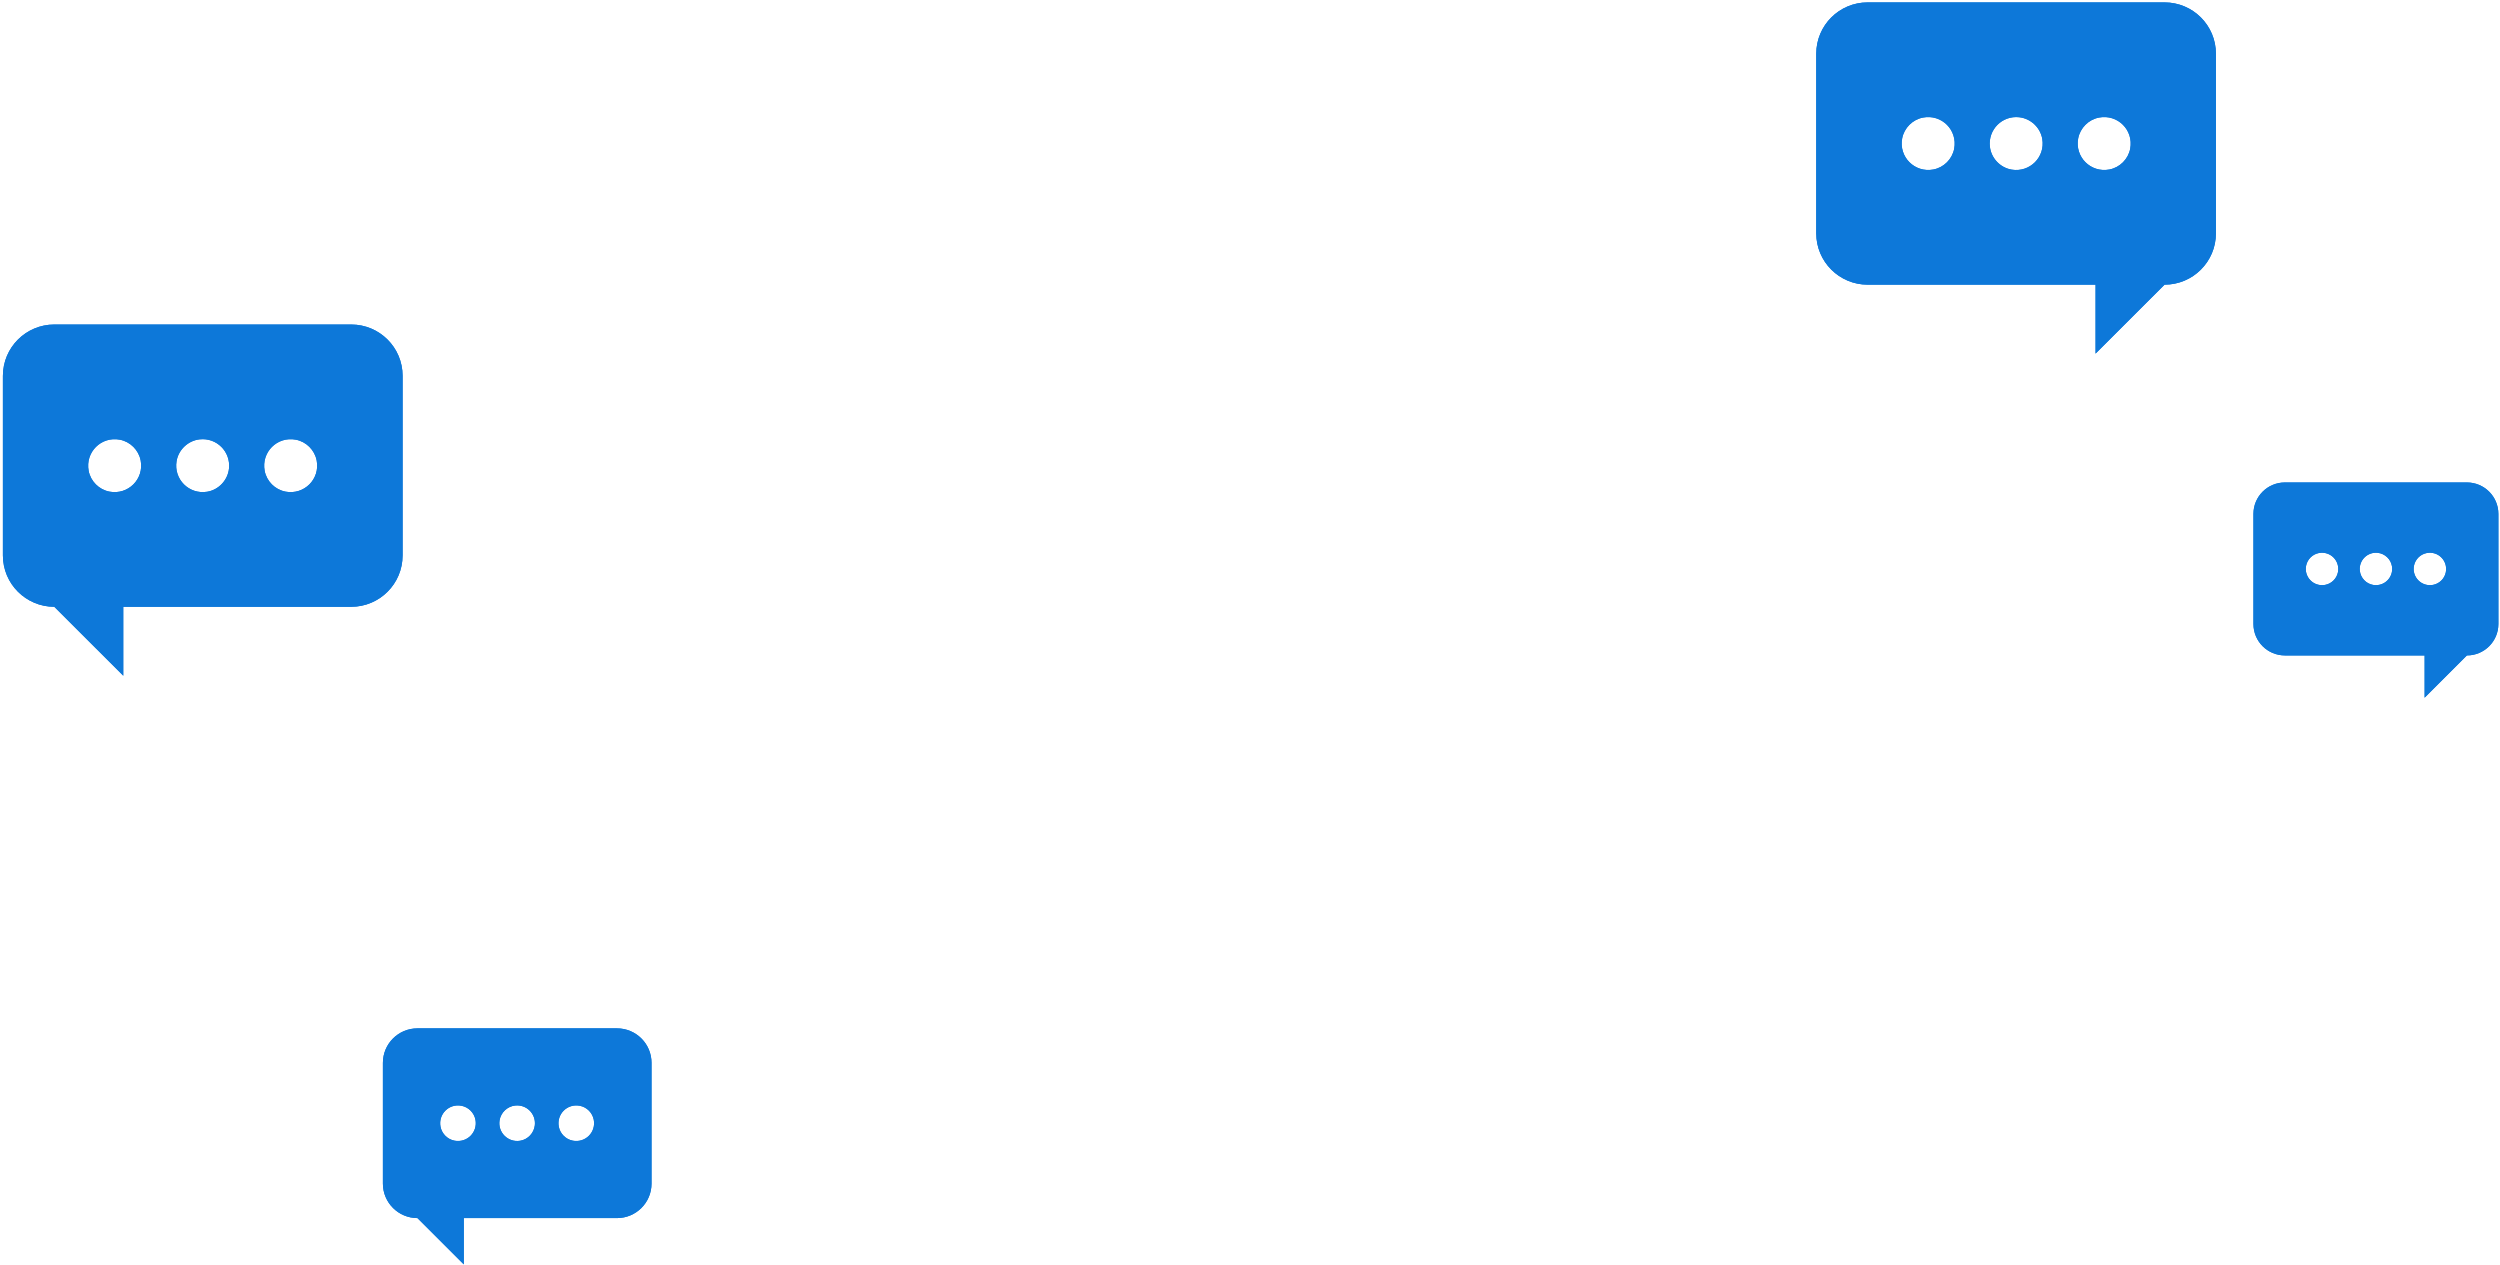
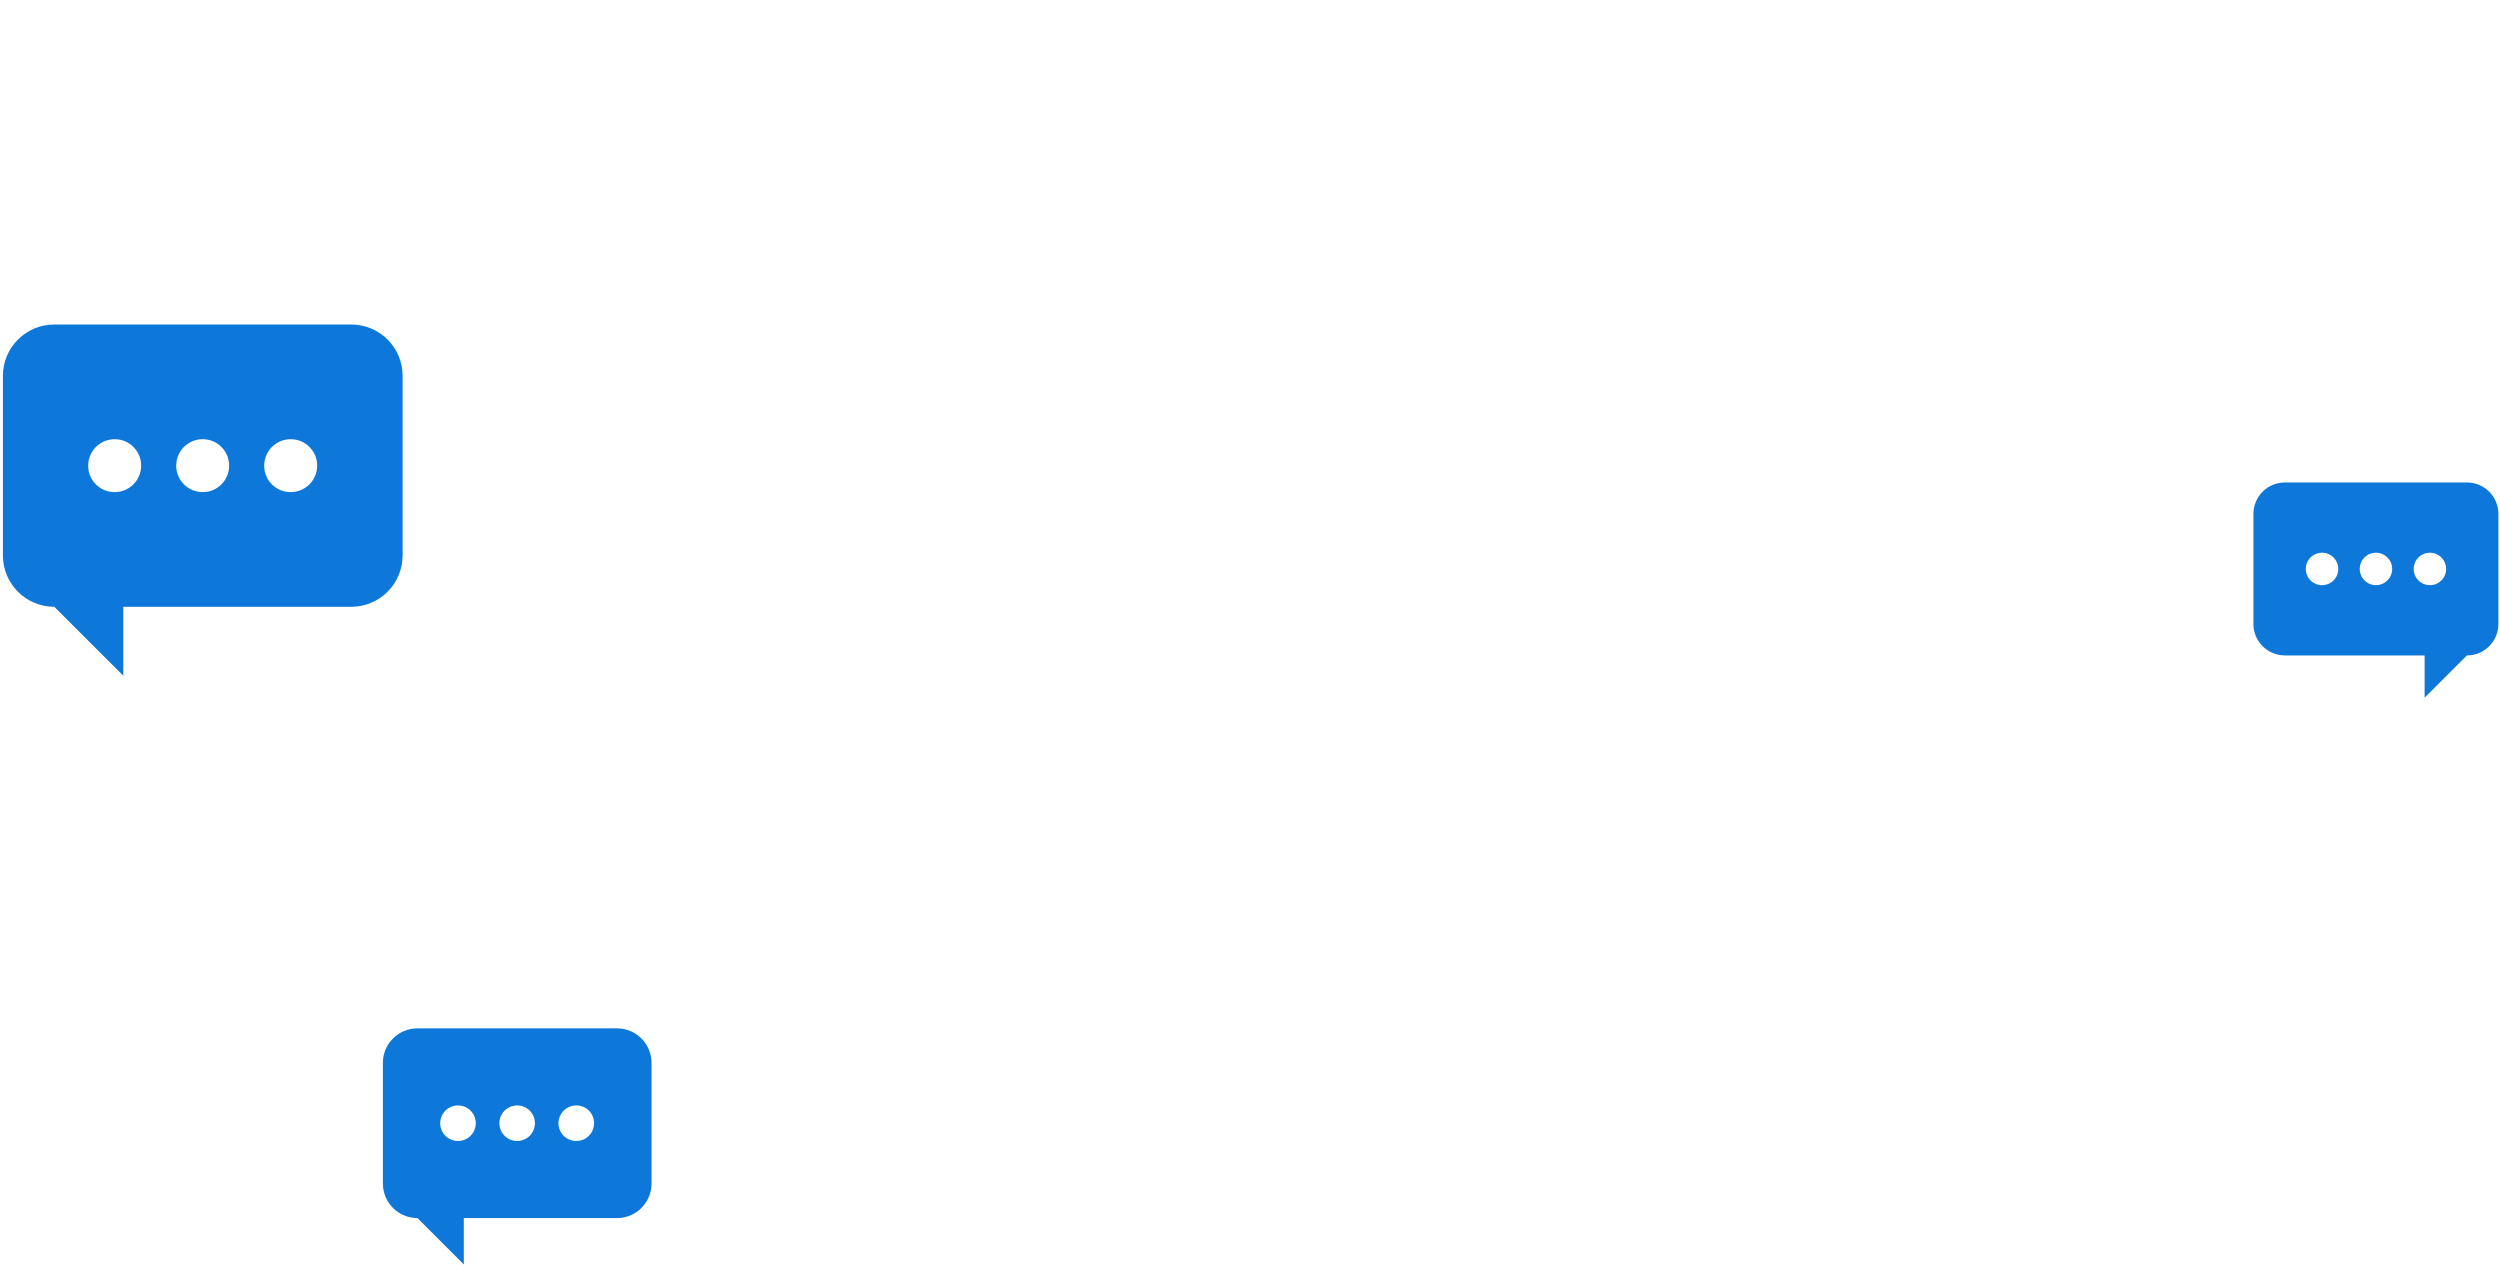
<svg xmlns="http://www.w3.org/2000/svg" width="824" height="417" viewBox="0 0 824 417" fill="none">
  <g style="mix-blend-mode:overlay">
-     <path d="M132.702 183.079V123.881C132.702 114.537 125.118 106.959 115.758 106.959H17.898C8.542 106.959 0.954 114.533 0.954 123.881V183.079C0.954 192.423 8.538 200.001 17.898 200.001L40.632 222.72V200.001H115.754C125.11 200.001 132.698 192.427 132.698 183.079H132.702ZM36.083 162.043C32.643 161.398 29.865 158.623 29.219 155.188C28.06 149.031 33.355 143.756 39.502 144.922C42.938 145.575 45.708 148.341 46.362 151.773C47.533 157.912 42.247 163.2 36.083 162.043ZM75.472 154.472C75.053 158.28 72.081 161.447 68.302 162.076C62.316 163.072 57.203 157.97 58.197 151.992C58.826 148.213 61.989 145.236 65.797 144.81C71.398 144.186 76.088 148.862 75.472 154.468V154.472ZM94.096 162.039C90.656 161.394 87.878 158.619 87.232 155.184C86.073 149.027 91.368 143.752 97.515 144.922C100.951 145.575 103.72 148.341 104.374 151.773C105.546 157.912 100.26 163.2 94.096 162.043V162.039Z" fill="#0D78D970" />
    <path d="M203.356 338.947H137.59C131.302 338.947 126.202 344.037 126.202 350.321V390.107C126.202 396.388 131.298 401.481 137.59 401.481L152.87 416.75V401.481H203.356C209.645 401.481 214.745 396.392 214.745 390.107V350.321C214.745 344.041 209.649 338.947 203.356 338.947ZM149.806 375.967C147.492 375.533 145.629 373.669 145.191 371.357C144.412 367.223 147.968 363.671 152.1 364.461C154.41 364.899 156.268 366.76 156.707 369.067C157.494 373.193 153.942 376.745 149.802 375.967H149.806ZM176.279 370.878C175.998 373.437 174.002 375.566 171.461 375.988C167.437 376.658 164.001 373.23 164.668 369.212C165.09 366.673 167.213 364.672 169.776 364.387C173.539 363.969 176.689 367.111 176.279 370.878ZM188.797 375.967C186.483 375.533 184.62 373.669 184.182 371.357C183.403 367.223 186.959 363.671 191.095 364.461C193.405 364.899 195.263 366.76 195.702 369.067C196.489 373.193 192.937 376.745 188.793 375.967H188.797Z" fill="#0D78D970" />
-     <path d="M713.433 0.789H615.572C606.217 0.789 598.629 8.363 598.629 17.712V76.909C598.629 86.253 606.213 93.831 615.572 93.831H690.694V116.55L713.429 93.831C722.784 93.831 730.372 86.257 730.372 76.909V17.712C730.372 8.368 722.789 0.789 713.429 0.789H713.433ZM644.103 49.014C643.457 52.449 640.679 55.224 637.239 55.869C631.075 57.026 625.793 51.738 626.96 45.599C627.615 42.167 630.384 39.401 633.82 38.748C639.967 37.578 645.262 42.857 644.103 49.01V49.014ZM663.033 55.906C659.25 55.277 656.277 52.11 655.863 48.303C655.251 42.696 659.941 38.02 665.538 38.644C669.35 39.07 672.513 42.047 673.138 45.826C674.132 51.804 669.019 56.906 663.033 55.91V55.906ZM702.115 49.014C701.47 52.449 698.692 55.224 695.252 55.869C689.088 57.026 683.806 51.738 684.973 45.599C685.627 42.167 688.397 39.401 691.833 38.748C697.98 37.578 703.274 42.857 702.115 49.014Z" fill="#0D78D970" />
-     <path d="M813.087 159.016H753.112C747.378 159.016 742.729 163.659 742.729 169.385V205.665C742.729 211.391 747.378 216.034 753.112 216.034H799.153V229.959L813.087 216.034C818.82 216.034 823.469 211.391 823.469 205.665V169.385C823.469 163.659 818.82 159.016 813.087 159.016ZM770.593 188.573C770.196 190.682 768.495 192.381 766.387 192.774C762.612 193.485 759.371 190.243 760.087 186.481C760.488 184.377 762.186 182.681 764.289 182.28C768.056 181.565 771.301 184.798 770.593 188.569V188.573ZM782.197 192.794C779.878 192.41 778.057 190.467 777.8 188.135C777.424 184.699 780.297 181.834 783.728 182.214C786.063 182.475 788.005 184.298 788.385 186.613C788.994 190.276 785.86 193.406 782.193 192.794H782.197ZM806.149 188.573C805.751 190.682 804.05 192.381 801.943 192.774C798.167 193.485 794.926 190.243 795.642 186.481C796.044 184.377 797.741 182.681 799.844 182.28C803.611 181.565 806.856 184.798 806.144 188.573H806.149Z" fill="#0D78D970" />
  </g>
  <g style="mix-blend-mode:overlay">
    <path d="M132.702 183.079V123.881C132.702 114.537 125.118 106.959 115.758 106.959H17.898C8.542 106.959 0.954 114.533 0.954 123.881V183.079C0.954 192.423 8.538 200.001 17.898 200.001L40.632 222.72V200.001H115.754C125.11 200.001 132.698 192.427 132.698 183.079H132.702ZM36.083 162.043C32.643 161.398 29.865 158.623 29.219 155.188C28.06 149.031 33.355 143.756 39.502 144.922C42.938 145.575 45.708 148.341 46.362 151.773C47.533 157.912 42.247 163.2 36.083 162.043ZM75.472 154.472C75.053 158.28 72.081 161.447 68.302 162.076C62.316 163.072 57.203 157.97 58.197 151.992C58.826 148.213 61.989 145.236 65.797 144.81C71.398 144.186 76.088 148.862 75.472 154.468V154.472ZM94.096 162.039C90.656 161.394 87.878 158.619 87.232 155.184C86.073 149.027 91.368 143.752 97.515 144.922C100.951 145.575 103.72 148.341 104.374 151.773C105.546 157.912 100.26 163.2 94.096 162.043V162.039Z" fill="#0D78D970" />
-     <path d="M203.356 338.947H137.59C131.302 338.947 126.202 344.037 126.202 350.321V390.107C126.202 396.388 131.298 401.481 137.59 401.481L152.87 416.75V401.481H203.356C209.645 401.481 214.745 396.392 214.745 390.107V350.321C214.745 344.041 209.649 338.947 203.356 338.947ZM149.806 375.967C147.492 375.533 145.629 373.669 145.191 371.357C144.412 367.223 147.968 363.671 152.1 364.461C154.41 364.899 156.268 366.76 156.707 369.067C157.494 373.193 153.942 376.745 149.802 375.967H149.806ZM176.279 370.878C175.998 373.437 174.002 375.566 171.461 375.988C167.437 376.658 164.001 373.23 164.668 369.212C165.09 366.673 167.213 364.672 169.776 364.387C173.539 363.969 176.689 367.111 176.279 370.878ZM188.797 375.967C186.483 375.533 184.62 373.669 184.182 371.357C183.403 367.223 186.959 363.671 191.095 364.461C193.405 364.899 195.263 366.76 195.702 369.067C196.489 373.193 192.937 376.745 188.793 375.967H188.797Z" fill="#0D78D970" />
-     <path d="M713.433 0.789H615.572C606.217 0.789 598.629 8.363 598.629 17.712V76.909C598.629 86.253 606.213 93.831 615.572 93.831H690.694V116.55L713.429 93.831C722.784 93.831 730.372 86.257 730.372 76.909V17.712C730.372 8.368 722.789 0.789 713.429 0.789H713.433ZM644.103 49.014C643.457 52.449 640.679 55.224 637.239 55.869C631.075 57.026 625.793 51.738 626.96 45.599C627.615 42.167 630.384 39.401 633.82 38.748C639.967 37.578 645.262 42.857 644.103 49.01V49.014ZM663.033 55.906C659.25 55.277 656.277 52.11 655.863 48.303C655.251 42.696 659.941 38.02 665.538 38.644C669.35 39.07 672.513 42.047 673.138 45.826C674.132 51.804 669.019 56.906 663.033 55.91V55.906ZM702.115 49.014C701.47 52.449 698.692 55.224 695.252 55.869C689.088 57.026 683.806 51.738 684.973 45.599C685.627 42.167 688.397 39.401 691.833 38.748C697.98 37.578 703.274 42.857 702.115 49.014Z" fill="#0D78D970" />
    <path d="M813.087 159.016H753.112C747.378 159.016 742.729 163.659 742.729 169.385V205.665C742.729 211.391 747.378 216.034 753.112 216.034H799.153V229.959L813.087 216.034C818.82 216.034 823.469 211.391 823.469 205.665V169.385C823.469 163.659 818.82 159.016 813.087 159.016ZM770.593 188.573C770.196 190.682 768.495 192.381 766.387 192.774C762.612 193.485 759.371 190.243 760.087 186.481C760.488 184.377 762.186 182.681 764.289 182.28C768.056 181.565 771.301 184.798 770.593 188.569V188.573ZM782.197 192.794C779.878 192.41 778.057 190.467 777.8 188.135C777.424 184.699 780.297 181.834 783.728 182.214C786.063 182.475 788.005 184.298 788.385 186.613C788.994 190.276 785.86 193.406 782.193 192.794H782.197ZM806.149 188.573C805.751 190.682 804.05 192.381 801.943 192.774C798.167 193.485 794.926 190.243 795.642 186.481C796.044 184.377 797.741 182.681 799.844 182.28C803.611 181.565 806.856 184.798 806.144 188.573H806.149Z" fill="#0D78D970" />
  </g>
</svg>